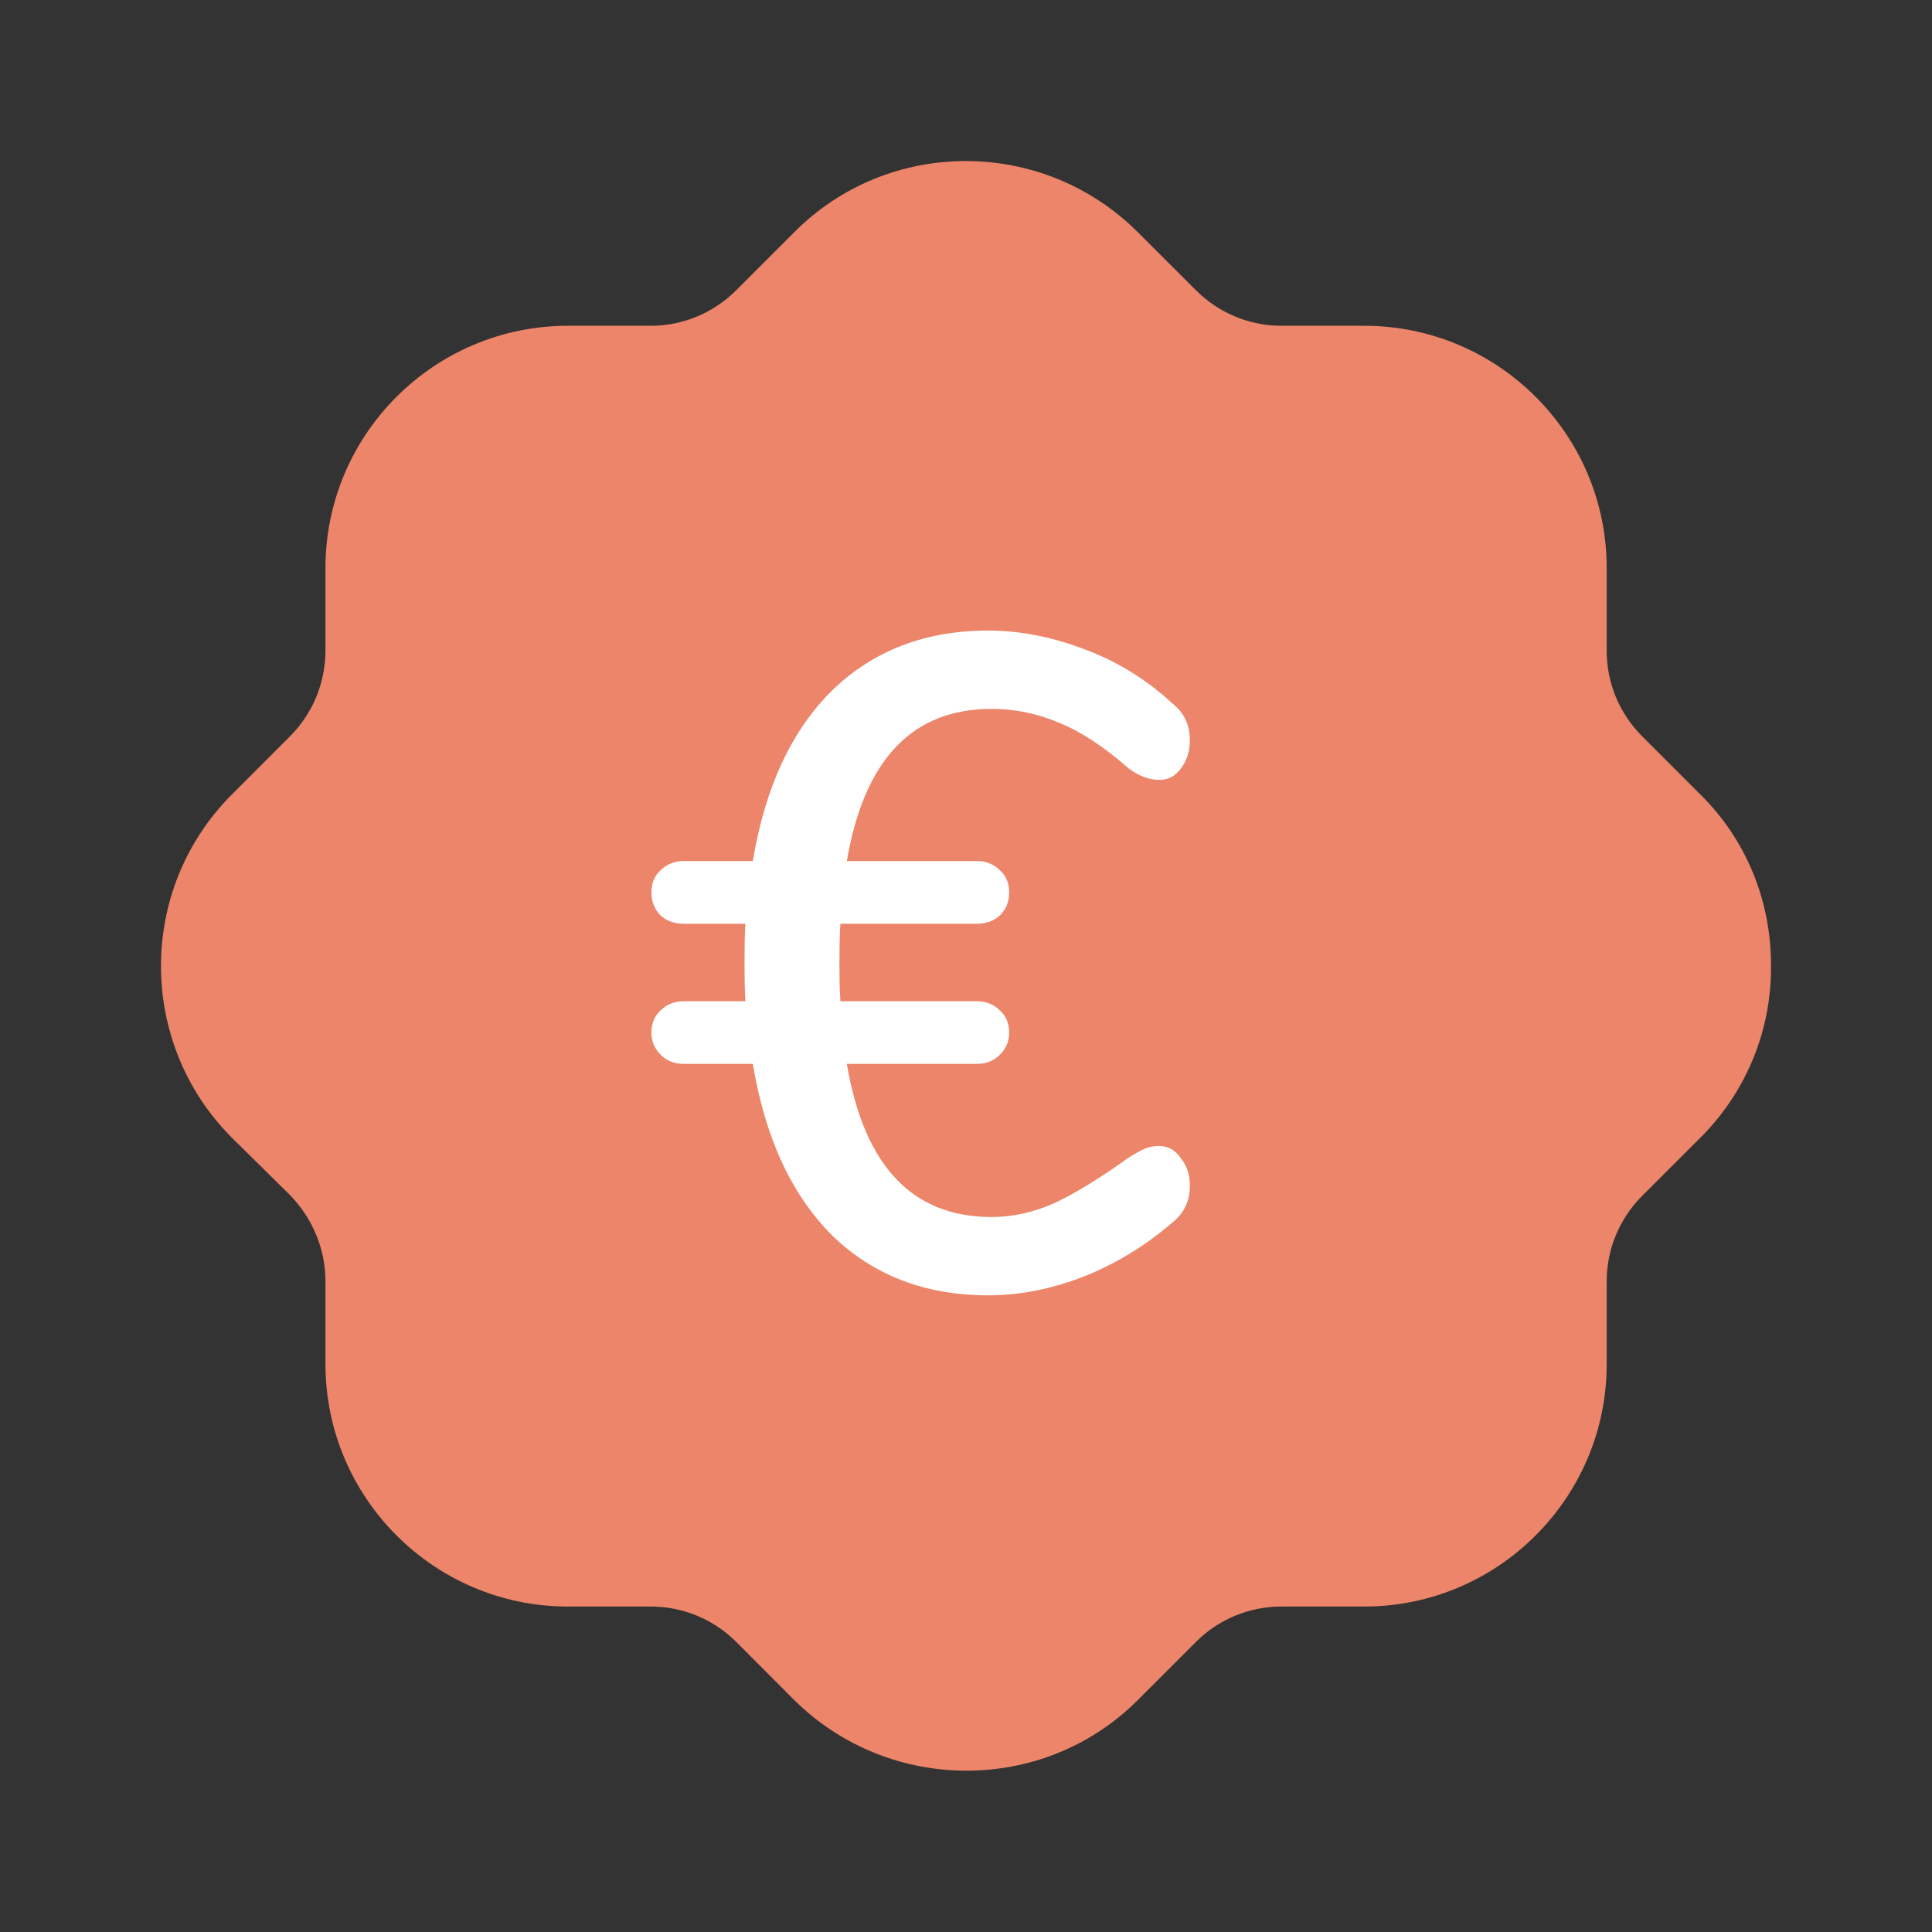
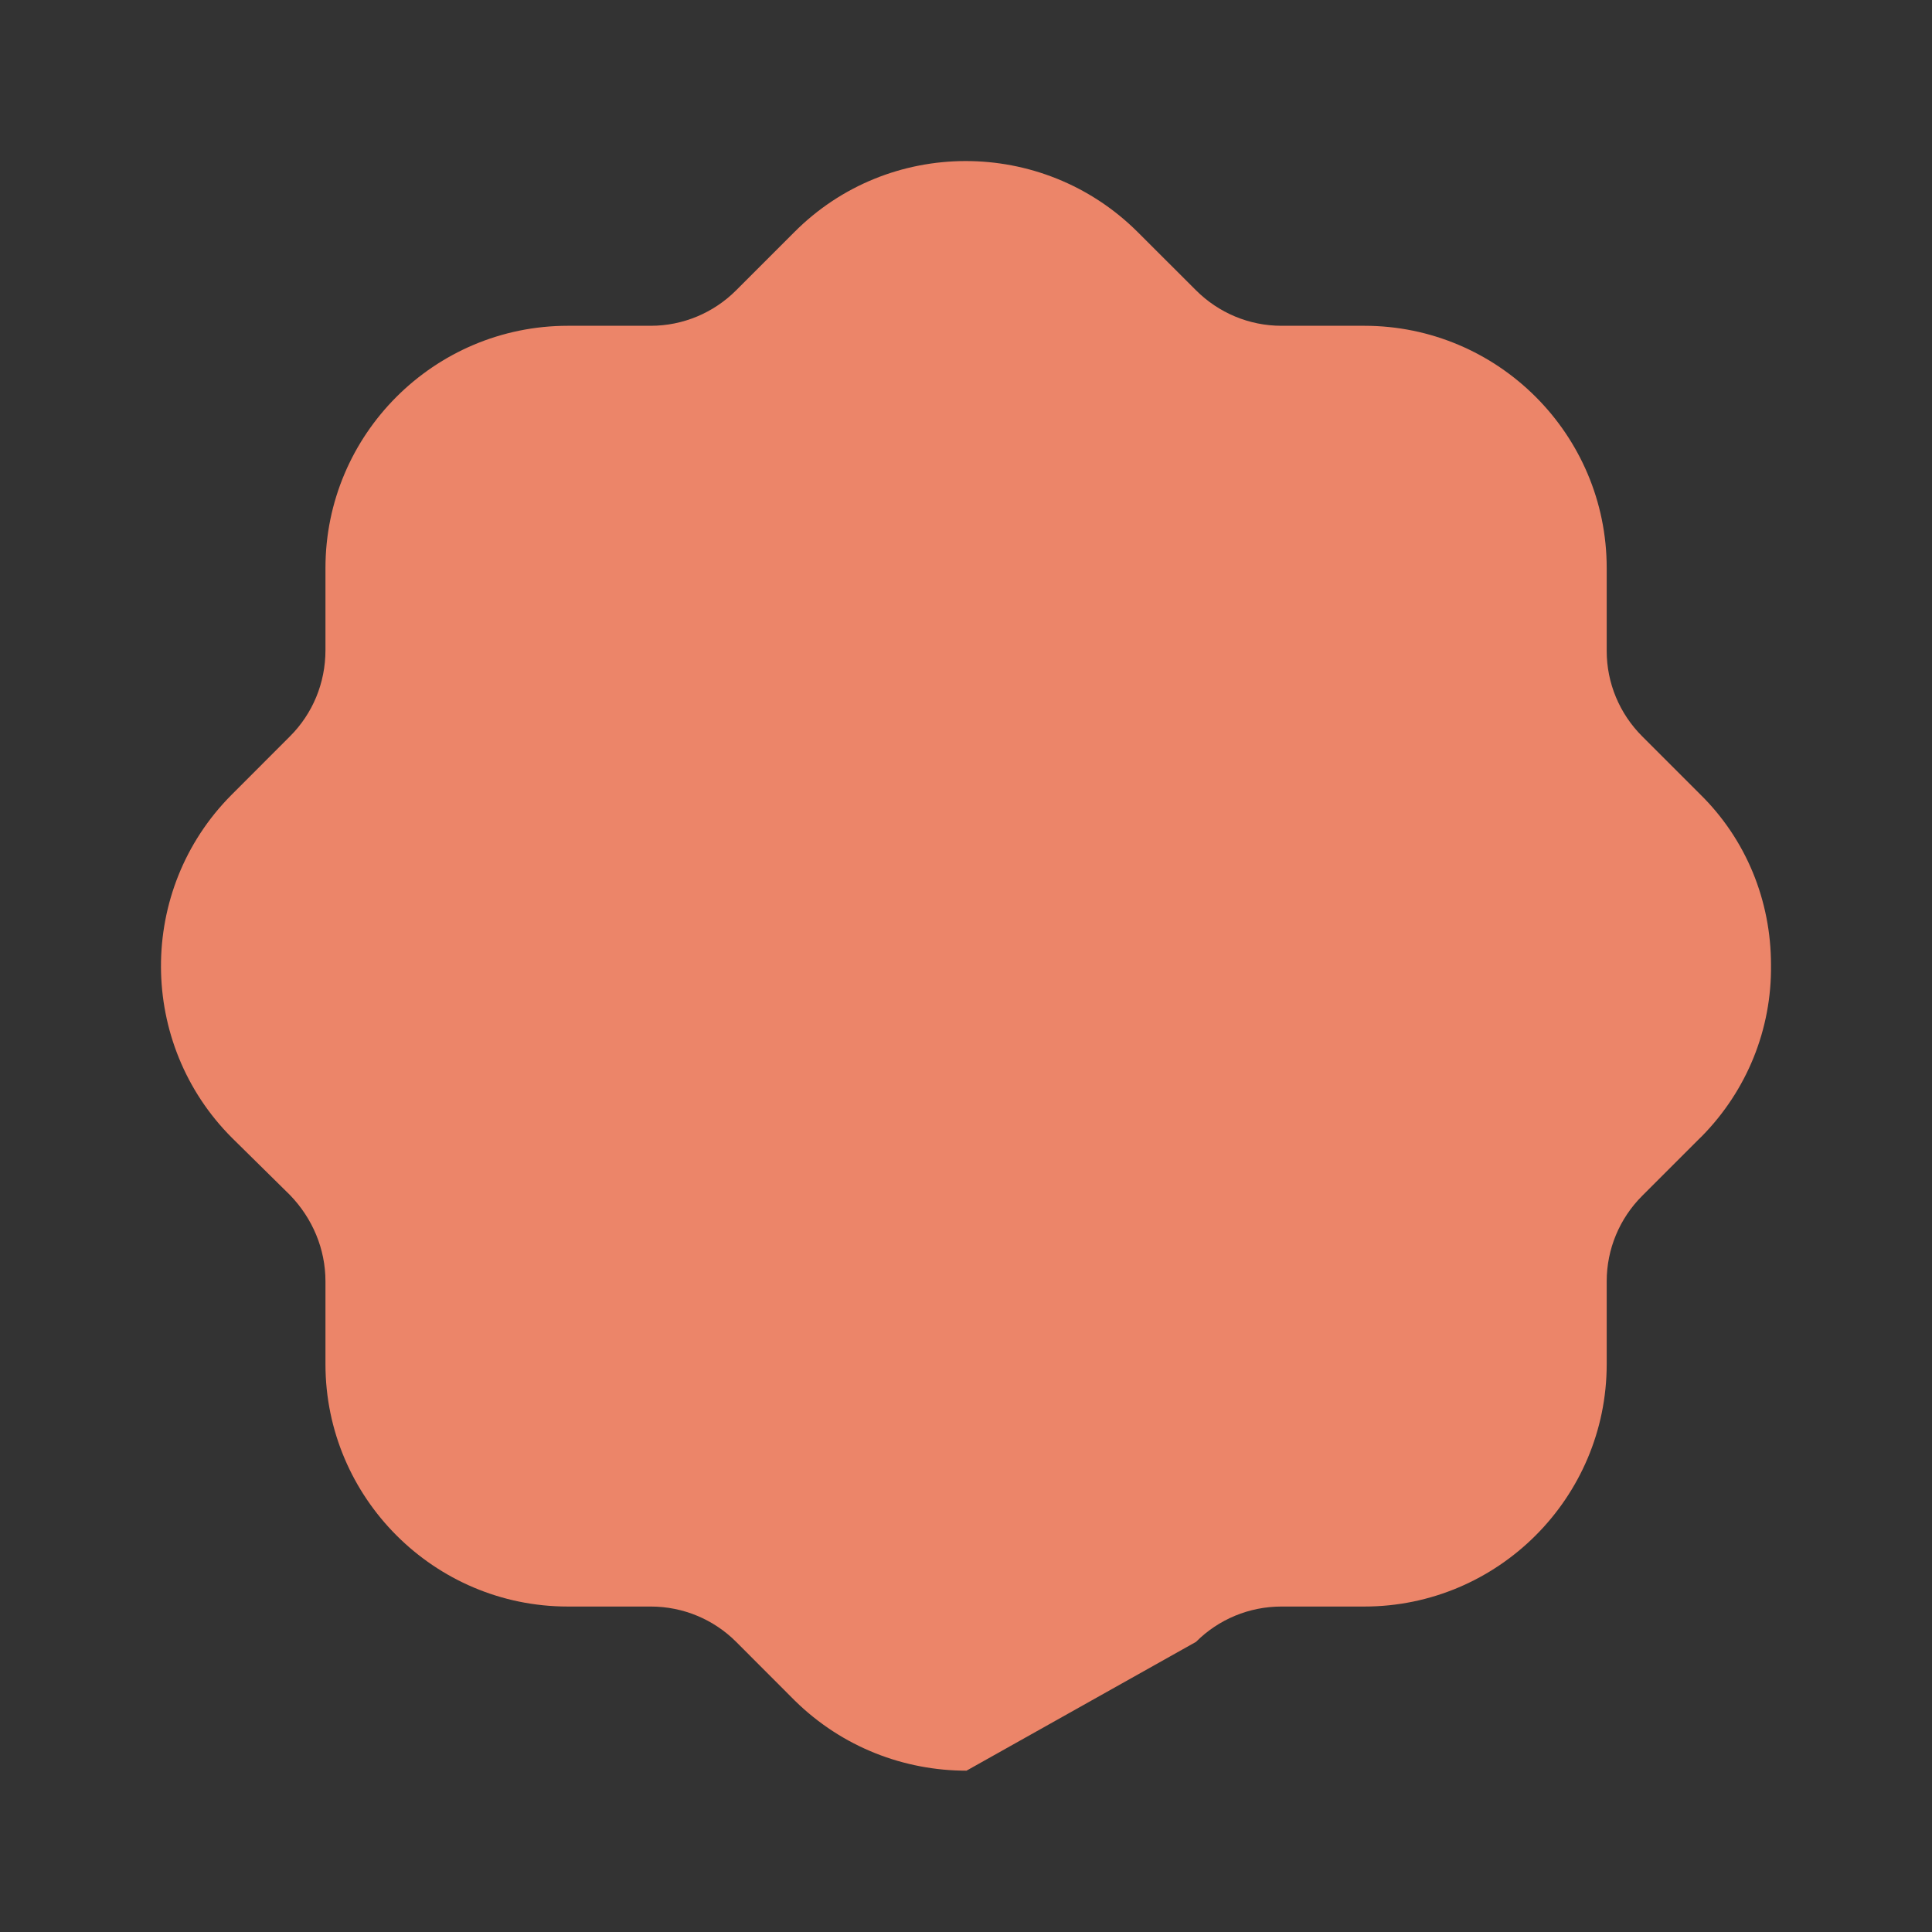
<svg xmlns="http://www.w3.org/2000/svg" width="24" height="24" viewBox="0 0 24 24" fill="none">
  <rect x="0" y="0" width="24" height="24" fill="#333333" stroke="none" />
-   <path d="M21.119 9.866L20.399 9.146C20.119 8.866 19.959 8.486 19.959 8.087V7.056C19.959 5.396 18.608 4.047 16.948 4.047H15.918C15.517 4.047 15.137 3.886 14.857 3.606L14.127 2.877C12.947 1.707 11.036 1.707 9.865 2.886L9.145 3.606C8.865 3.886 8.485 4.047 8.085 4.047H7.054C5.394 4.047 4.043 5.396 4.043 7.056V8.076C4.043 8.486 3.883 8.866 3.603 9.146L2.873 9.877C1.702 11.056 1.712 12.967 2.883 14.136L3.603 14.846C3.883 15.136 4.043 15.516 4.043 15.917V16.946C4.043 18.606 5.394 19.957 7.054 19.957H8.085C8.485 19.957 8.865 20.116 9.145 20.396L9.875 21.127C10.466 21.707 11.236 21.996 12.006 21.996C12.776 21.996 13.547 21.707 14.137 21.116L14.857 20.396C15.137 20.116 15.517 19.957 15.918 19.957H16.948C18.608 19.957 19.959 18.606 19.959 16.946V15.917C19.959 15.516 20.119 15.136 20.399 14.856L21.109 14.146C21.119 14.136 21.129 14.127 21.14 14.116C21.7 13.547 22.01 12.786 22 11.986C22 11.186 21.69 10.426 21.119 9.866Z" fill="#EC8569" />
-   <path d="M14.403 14.236C14.51 14.236 14.598 14.286 14.666 14.385C14.743 14.476 14.781 14.591 14.781 14.728C14.781 14.919 14.709 15.072 14.563 15.187C14.227 15.477 13.857 15.702 13.452 15.862C13.055 16.015 12.662 16.091 12.273 16.091C11.494 16.091 10.848 15.843 10.337 15.347C9.833 14.843 9.504 14.133 9.352 13.216H8.493C8.378 13.216 8.283 13.178 8.206 13.102C8.13 13.025 8.092 12.934 8.092 12.827C8.092 12.712 8.13 12.621 8.206 12.552C8.283 12.476 8.378 12.438 8.493 12.438H9.26C9.252 12.331 9.249 12.17 9.249 11.956C9.249 11.743 9.252 11.582 9.26 11.475H8.493C8.378 11.475 8.283 11.441 8.206 11.372C8.13 11.296 8.092 11.2 8.092 11.086C8.092 10.971 8.13 10.88 8.206 10.811C8.283 10.735 8.378 10.696 8.493 10.696H9.352C9.504 9.78 9.833 9.074 10.337 8.577C10.848 8.081 11.494 7.833 12.273 7.833C12.662 7.833 13.059 7.909 13.464 8.062C13.876 8.215 14.243 8.44 14.563 8.738C14.709 8.852 14.781 9.005 14.781 9.196C14.781 9.333 14.743 9.452 14.666 9.551C14.598 9.643 14.51 9.688 14.403 9.688C14.273 9.688 14.143 9.639 14.014 9.54C13.708 9.272 13.422 9.085 13.155 8.978C12.887 8.864 12.608 8.806 12.318 8.806C11.333 8.806 10.734 9.436 10.52 10.696H12.135C12.25 10.696 12.345 10.735 12.421 10.811C12.498 10.88 12.536 10.971 12.536 11.086C12.536 11.2 12.498 11.296 12.421 11.372C12.345 11.441 12.25 11.475 12.135 11.475H10.44C10.432 11.575 10.428 11.735 10.428 11.956C10.428 12.178 10.432 12.338 10.44 12.438H12.135C12.25 12.438 12.345 12.476 12.421 12.552C12.498 12.621 12.536 12.712 12.536 12.827C12.536 12.934 12.498 13.025 12.421 13.102C12.345 13.178 12.25 13.216 12.135 13.216H10.52C10.734 14.484 11.333 15.118 12.318 15.118C12.578 15.118 12.838 15.061 13.097 14.946C13.357 14.824 13.662 14.637 14.014 14.385C14.098 14.331 14.166 14.293 14.22 14.27C14.273 14.247 14.334 14.236 14.403 14.236Z" fill="white" />
+   <path d="M21.119 9.866L20.399 9.146C20.119 8.866 19.959 8.486 19.959 8.087V7.056C19.959 5.396 18.608 4.047 16.948 4.047H15.918C15.517 4.047 15.137 3.886 14.857 3.606L14.127 2.877C12.947 1.707 11.036 1.707 9.865 2.886L9.145 3.606C8.865 3.886 8.485 4.047 8.085 4.047H7.054C5.394 4.047 4.043 5.396 4.043 7.056V8.076C4.043 8.486 3.883 8.866 3.603 9.146L2.873 9.877C1.702 11.056 1.712 12.967 2.883 14.136L3.603 14.846C3.883 15.136 4.043 15.516 4.043 15.917V16.946C4.043 18.606 5.394 19.957 7.054 19.957H8.085C8.485 19.957 8.865 20.116 9.145 20.396L9.875 21.127C10.466 21.707 11.236 21.996 12.006 21.996L14.857 20.396C15.137 20.116 15.517 19.957 15.918 19.957H16.948C18.608 19.957 19.959 18.606 19.959 16.946V15.917C19.959 15.516 20.119 15.136 20.399 14.856L21.109 14.146C21.119 14.136 21.129 14.127 21.14 14.116C21.7 13.547 22.01 12.786 22 11.986C22 11.186 21.69 10.426 21.119 9.866Z" fill="#EC8569" />
</svg>